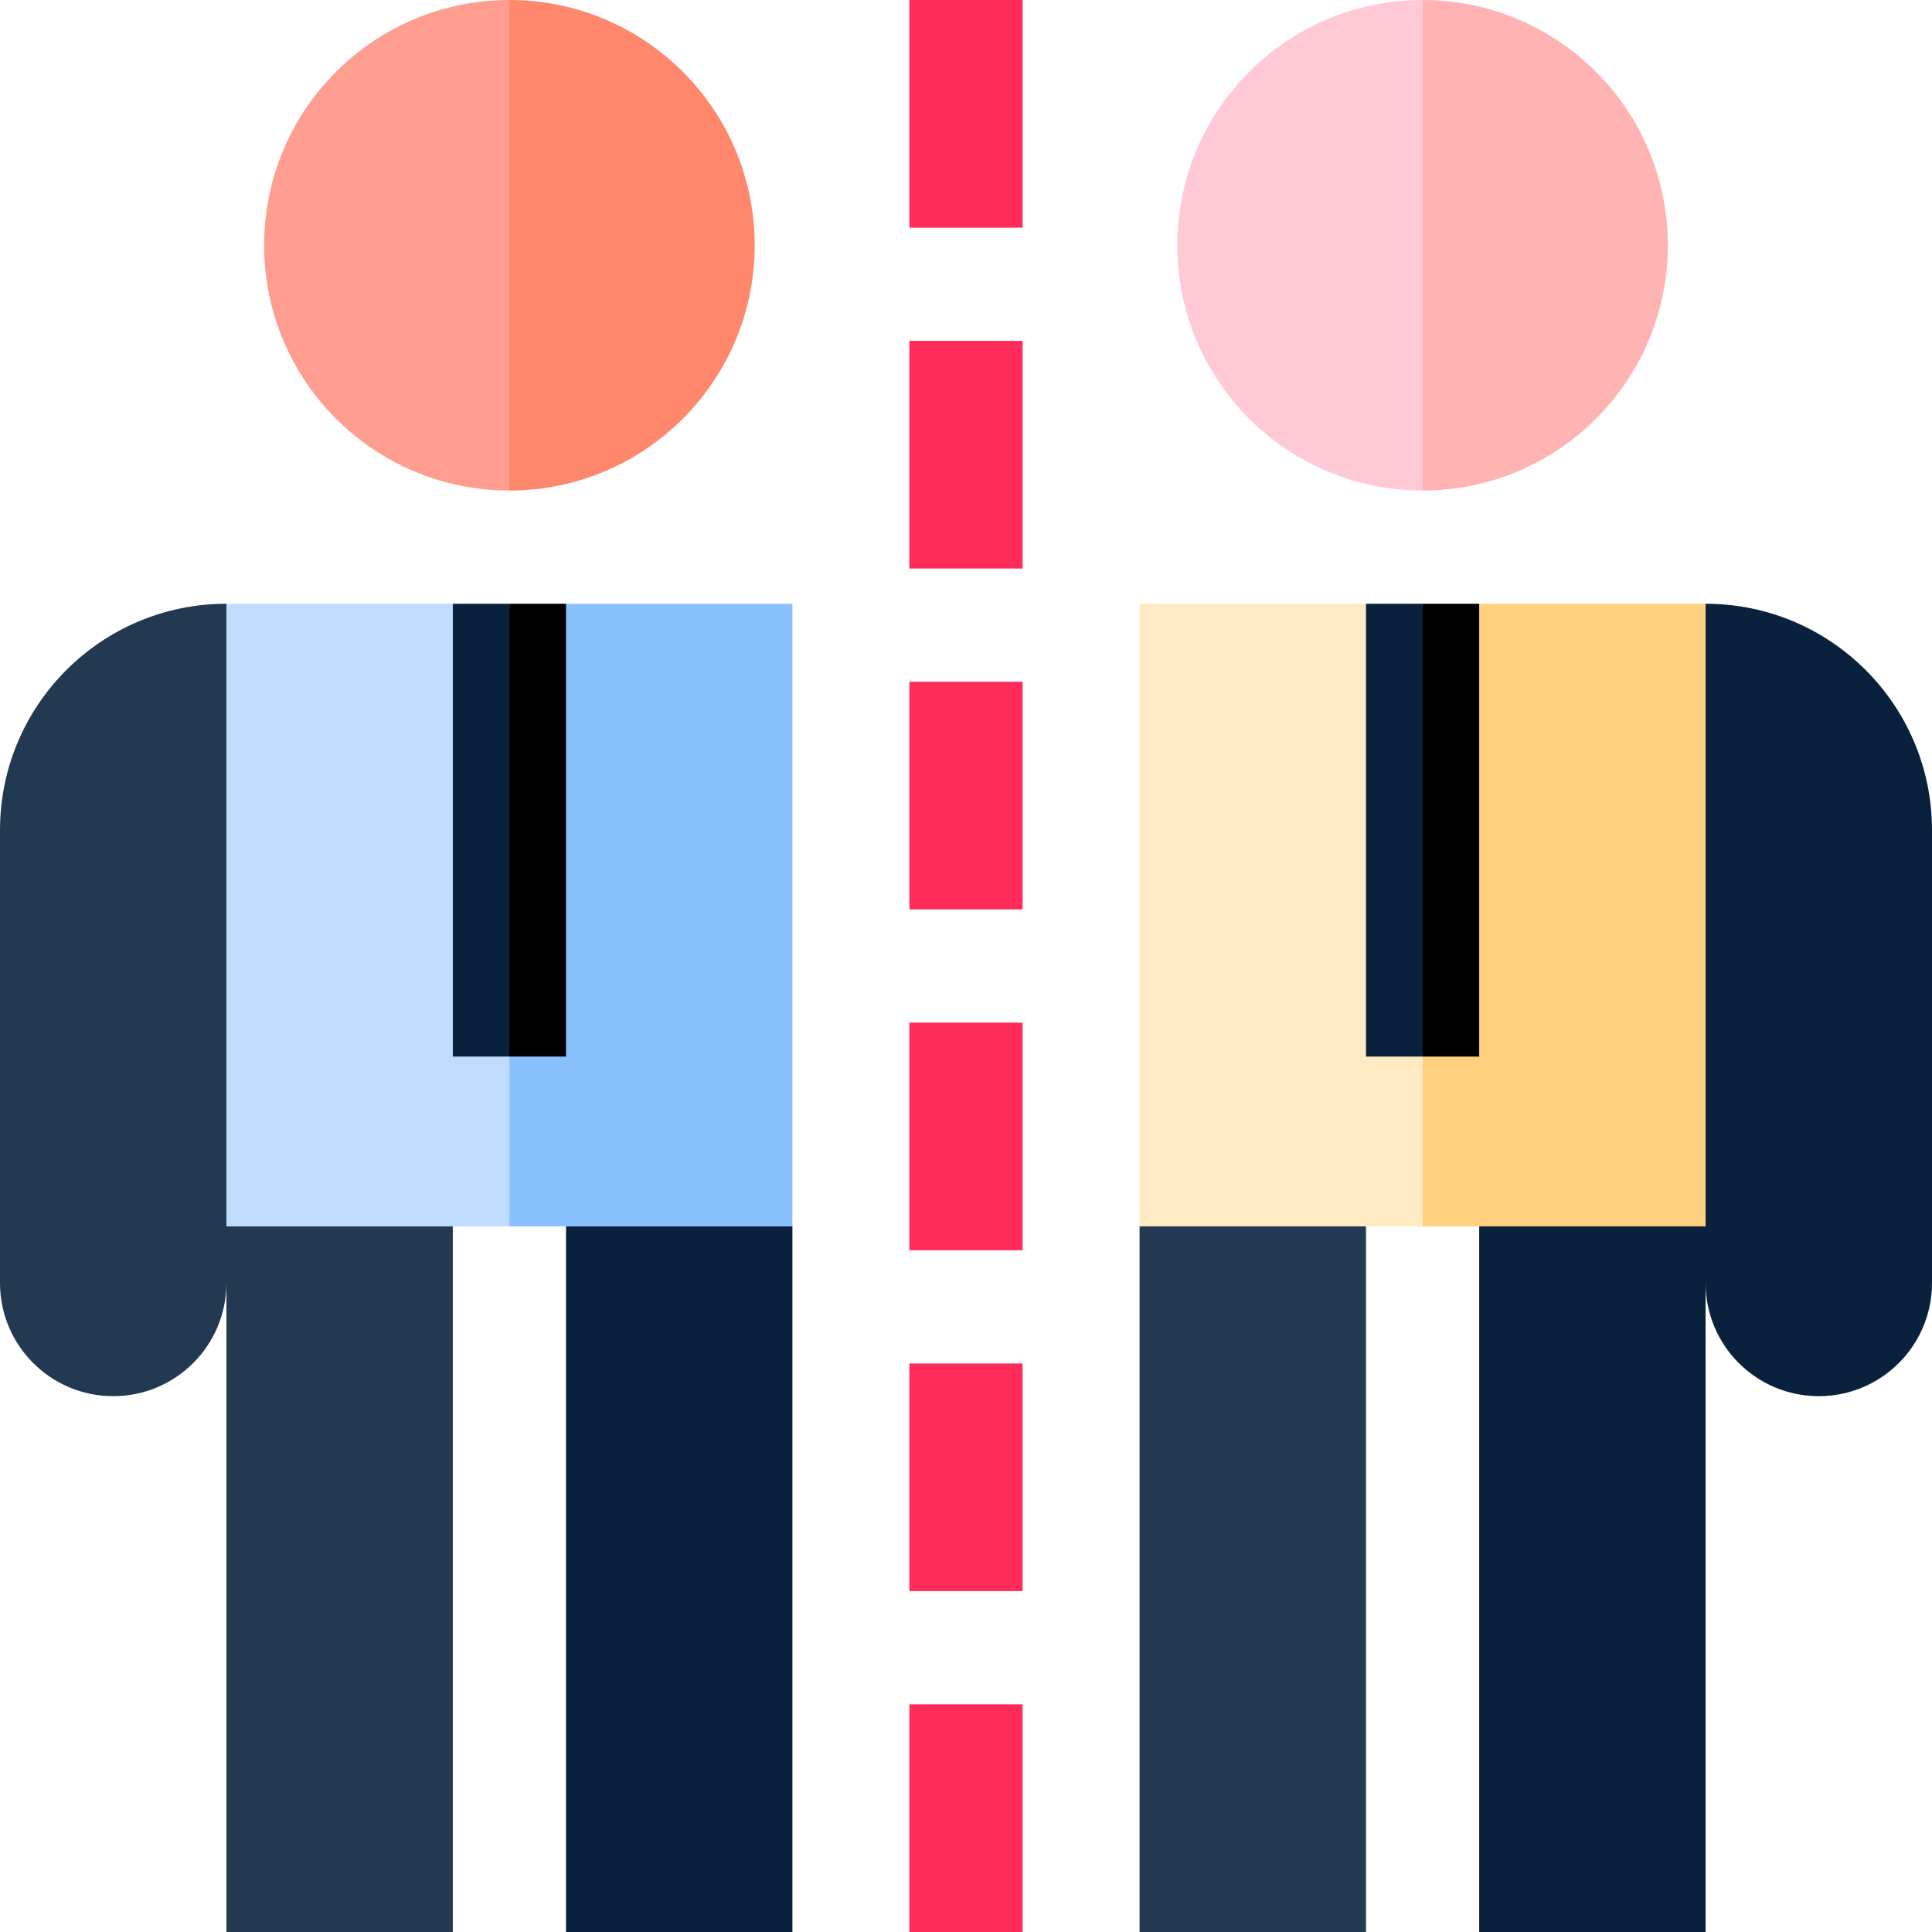
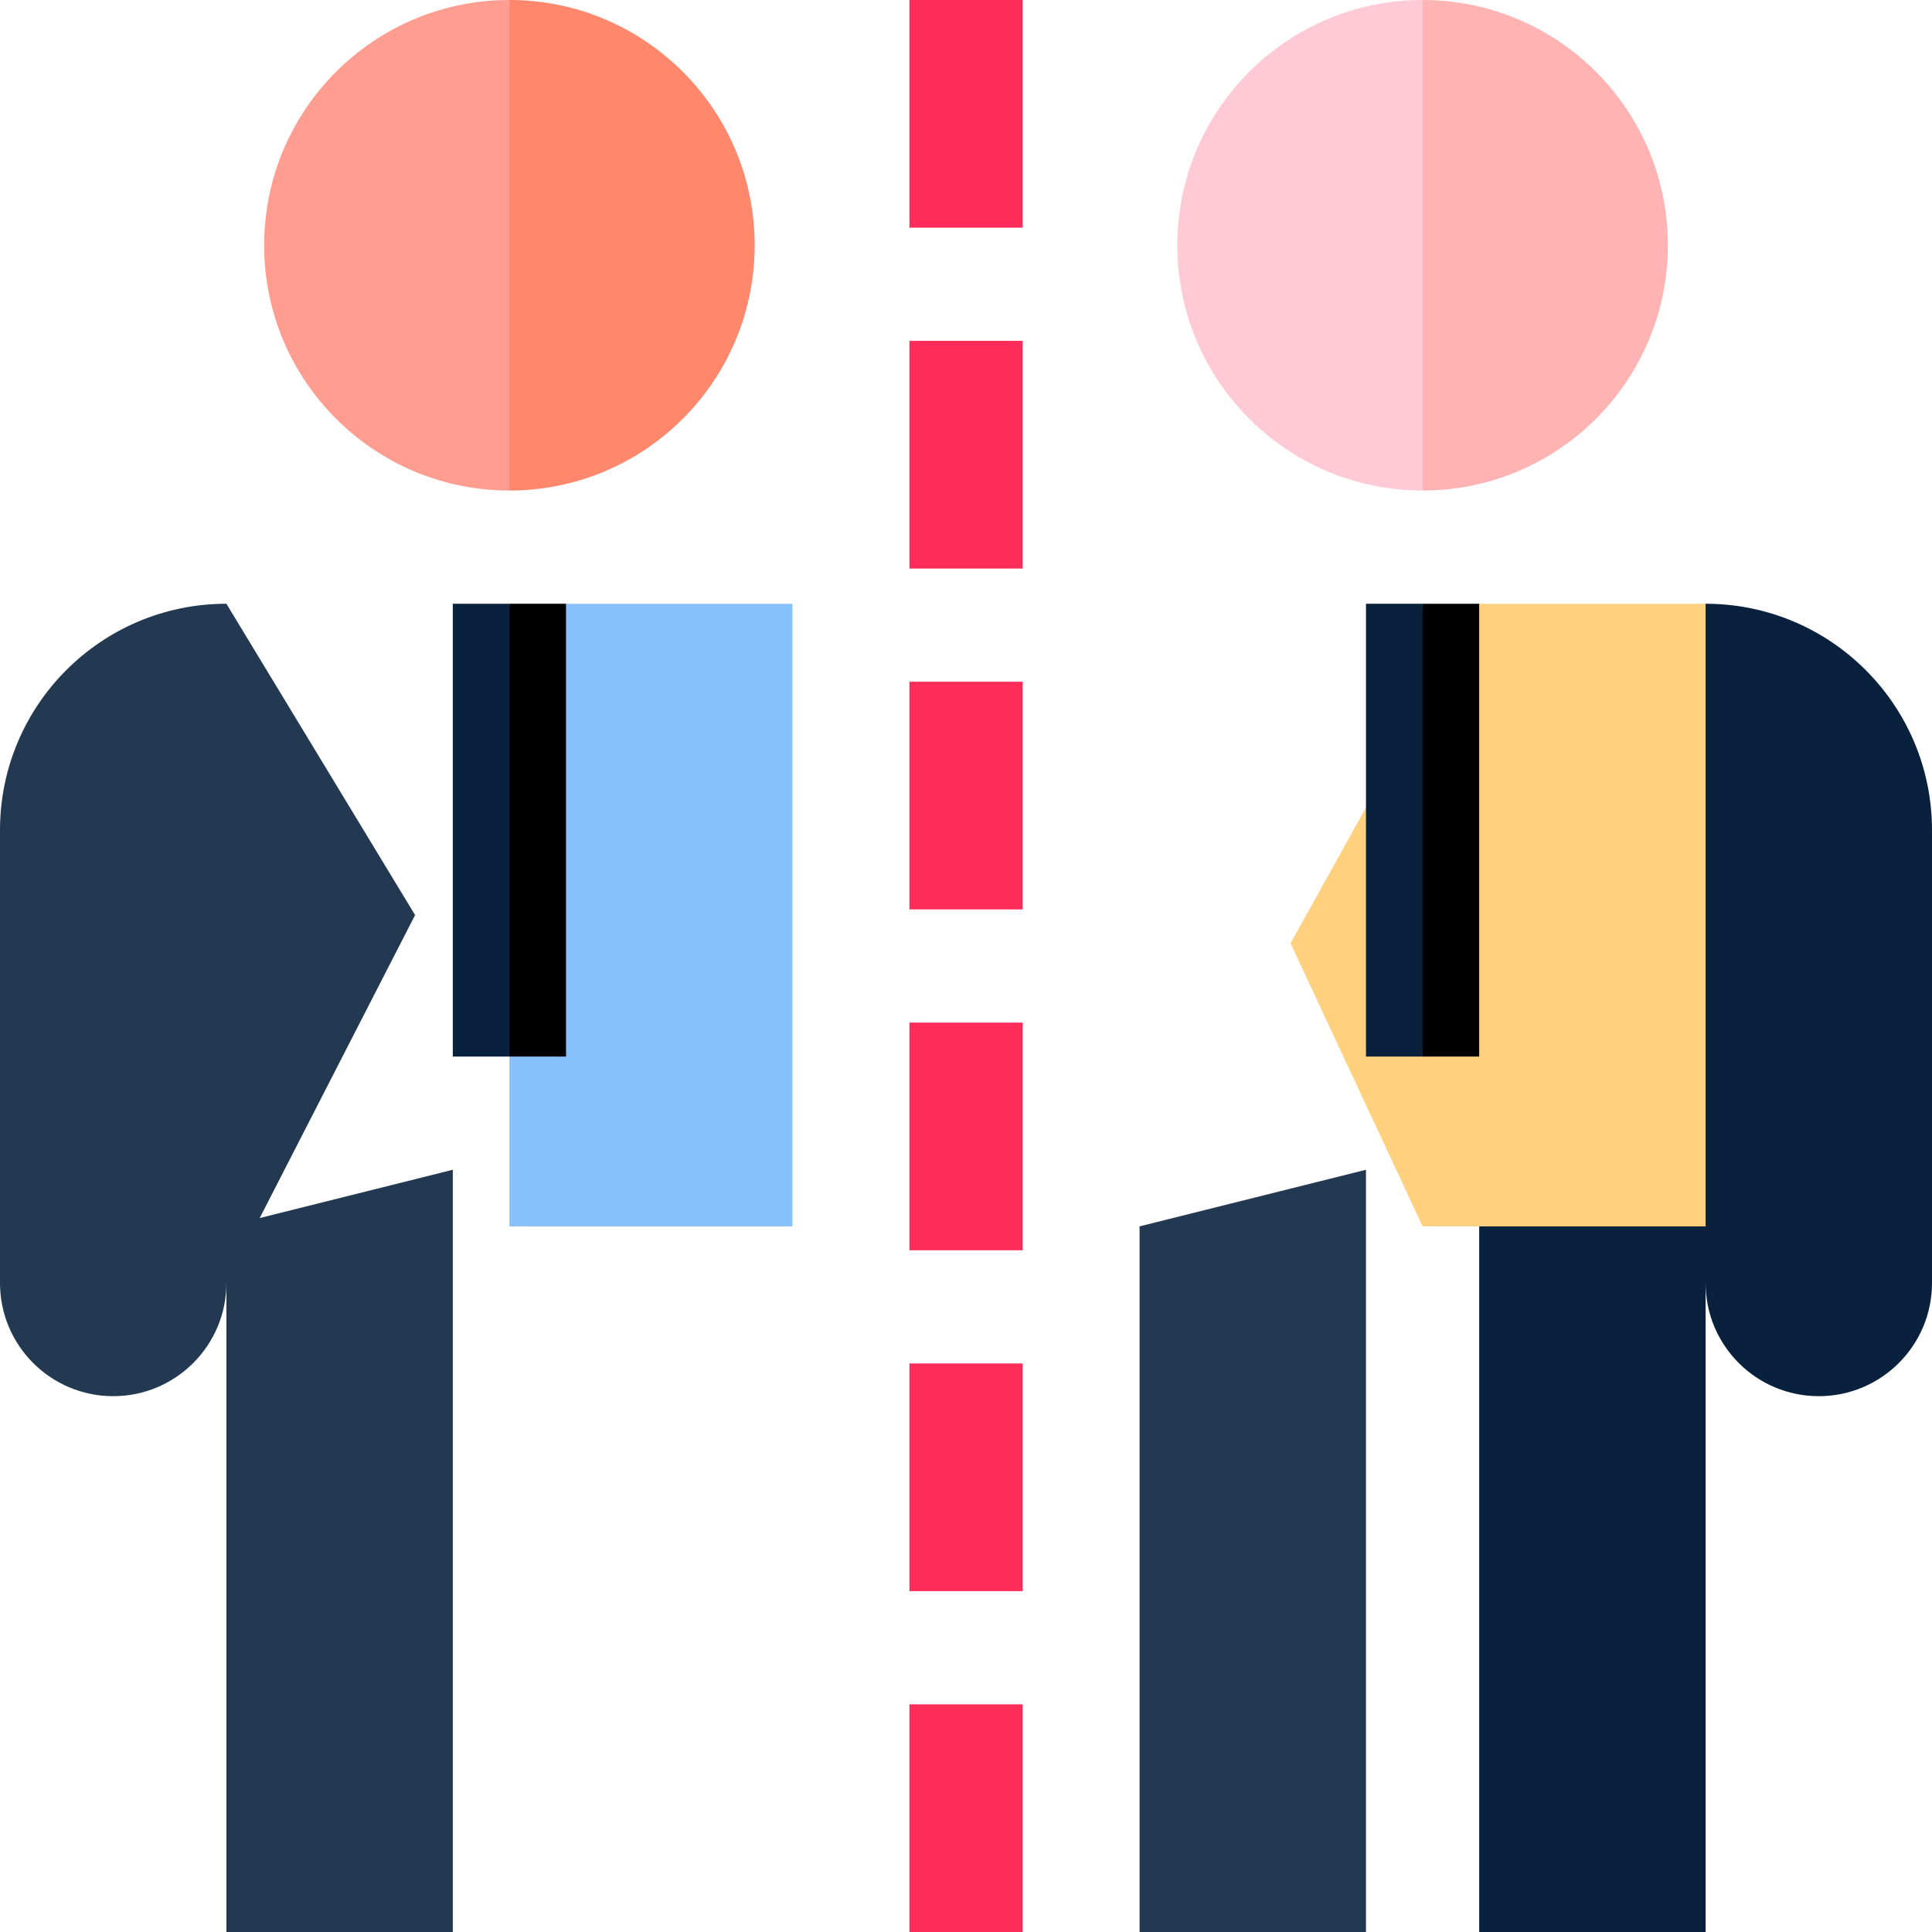
<svg xmlns="http://www.w3.org/2000/svg" version="1.1" id="Layer_1" x="0px" y="0px" viewBox="0 0 512 512" style="enable-background:new 0 0 512 512;" xml:space="preserve" width="512" height="512">
  <g>
    <rect x="241" y="0" style="fill:#FF2B59;" width="30" height="60.333" />
    <rect x="241" y="90.333" style="fill:#FF2B59;" width="30" height="60.334" />
    <rect x="241" y="180.667" style="fill:#FF2B59;" width="30" height="60.333" />
    <rect x="241" y="271" style="fill:#FF2B59;" width="30" height="60.333" />
    <path style="fill:#09213D;" d="M512,220v120c0,16.569-13.431,30-30,30s-30-13.431-30-30l-50-97.5l50-82.5   C485.137,160,512,186.863,512,220z" />
    <polygon style="fill:#233952;" points="302,325 302,512 362,512 362,310  " />
    <path style="fill:#FFB4B3;" d="M377,0l-32.5,65l32.5,65c35.899,0,65-29.102,65-65S412.899,0,377,0z" />
    <path style="fill:#FFCAD6;" d="M312,65c0,35.898,29.101,65,65,65V0C341.101,0,312,29.102,312,65z" />
    <polygon style="fill:#09213D;" points="392,310 392,512 452,512 452,325  " />
    <polygon style="fill:#FFD17E;" points="452,160 392,160 342,250 377,325 452,325  " />
-     <polygon style="fill:#FFEAC3;" points="377,230 362,160 302,160 302,325 377,325  " />
    <polygon points="392,160 377,160 367,220 377,280 392,280  " />
    <rect x="362" y="160" style="fill:#09213D;" width="15" height="120" />
    <path style="fill:#233952;" d="M0,220l0,120c0,16.569,13.431,30,30,30s30-13.431,30-30l50-97.5L60,160C26.863,160,0,186.863,0,220z   " />
-     <polygon style="fill:#09213D;" points="210,325 210,512 150,512 150,310  " />
    <path style="fill:#FF9E90;" d="M135,0l32.5,65L135,130c-35.899,0-65-29.102-65-65S99.101,0,135,0z" />
    <path style="fill:#FF876C;" d="M200,65c0,35.898-29.101,65-65,65V0C170.899,0,200,29.102,200,65z" />
    <polygon style="fill:#233952;" points="120,310 120,512 60,512 60,325  " />
-     <polygon style="fill:#BFDCFF;" points="60,160 120,160 170,250 135,325 60,325  " />
    <polygon style="fill:#89C1FF;" points="135,230 150,160 210,160 210,325 135,325  " />
    <polygon style="fill:#09213D;" points="120,160 135,160 145,220 135,280 120,280  " />
    <rect x="135" y="160" width="15" height="120" />
    <rect x="241" y="361.333" style="fill:#FF2B59;" width="30" height="60.334" />
    <rect x="241" y="451.667" style="fill:#FF2B59;" width="30" height="60.333" />
  </g>
</svg>